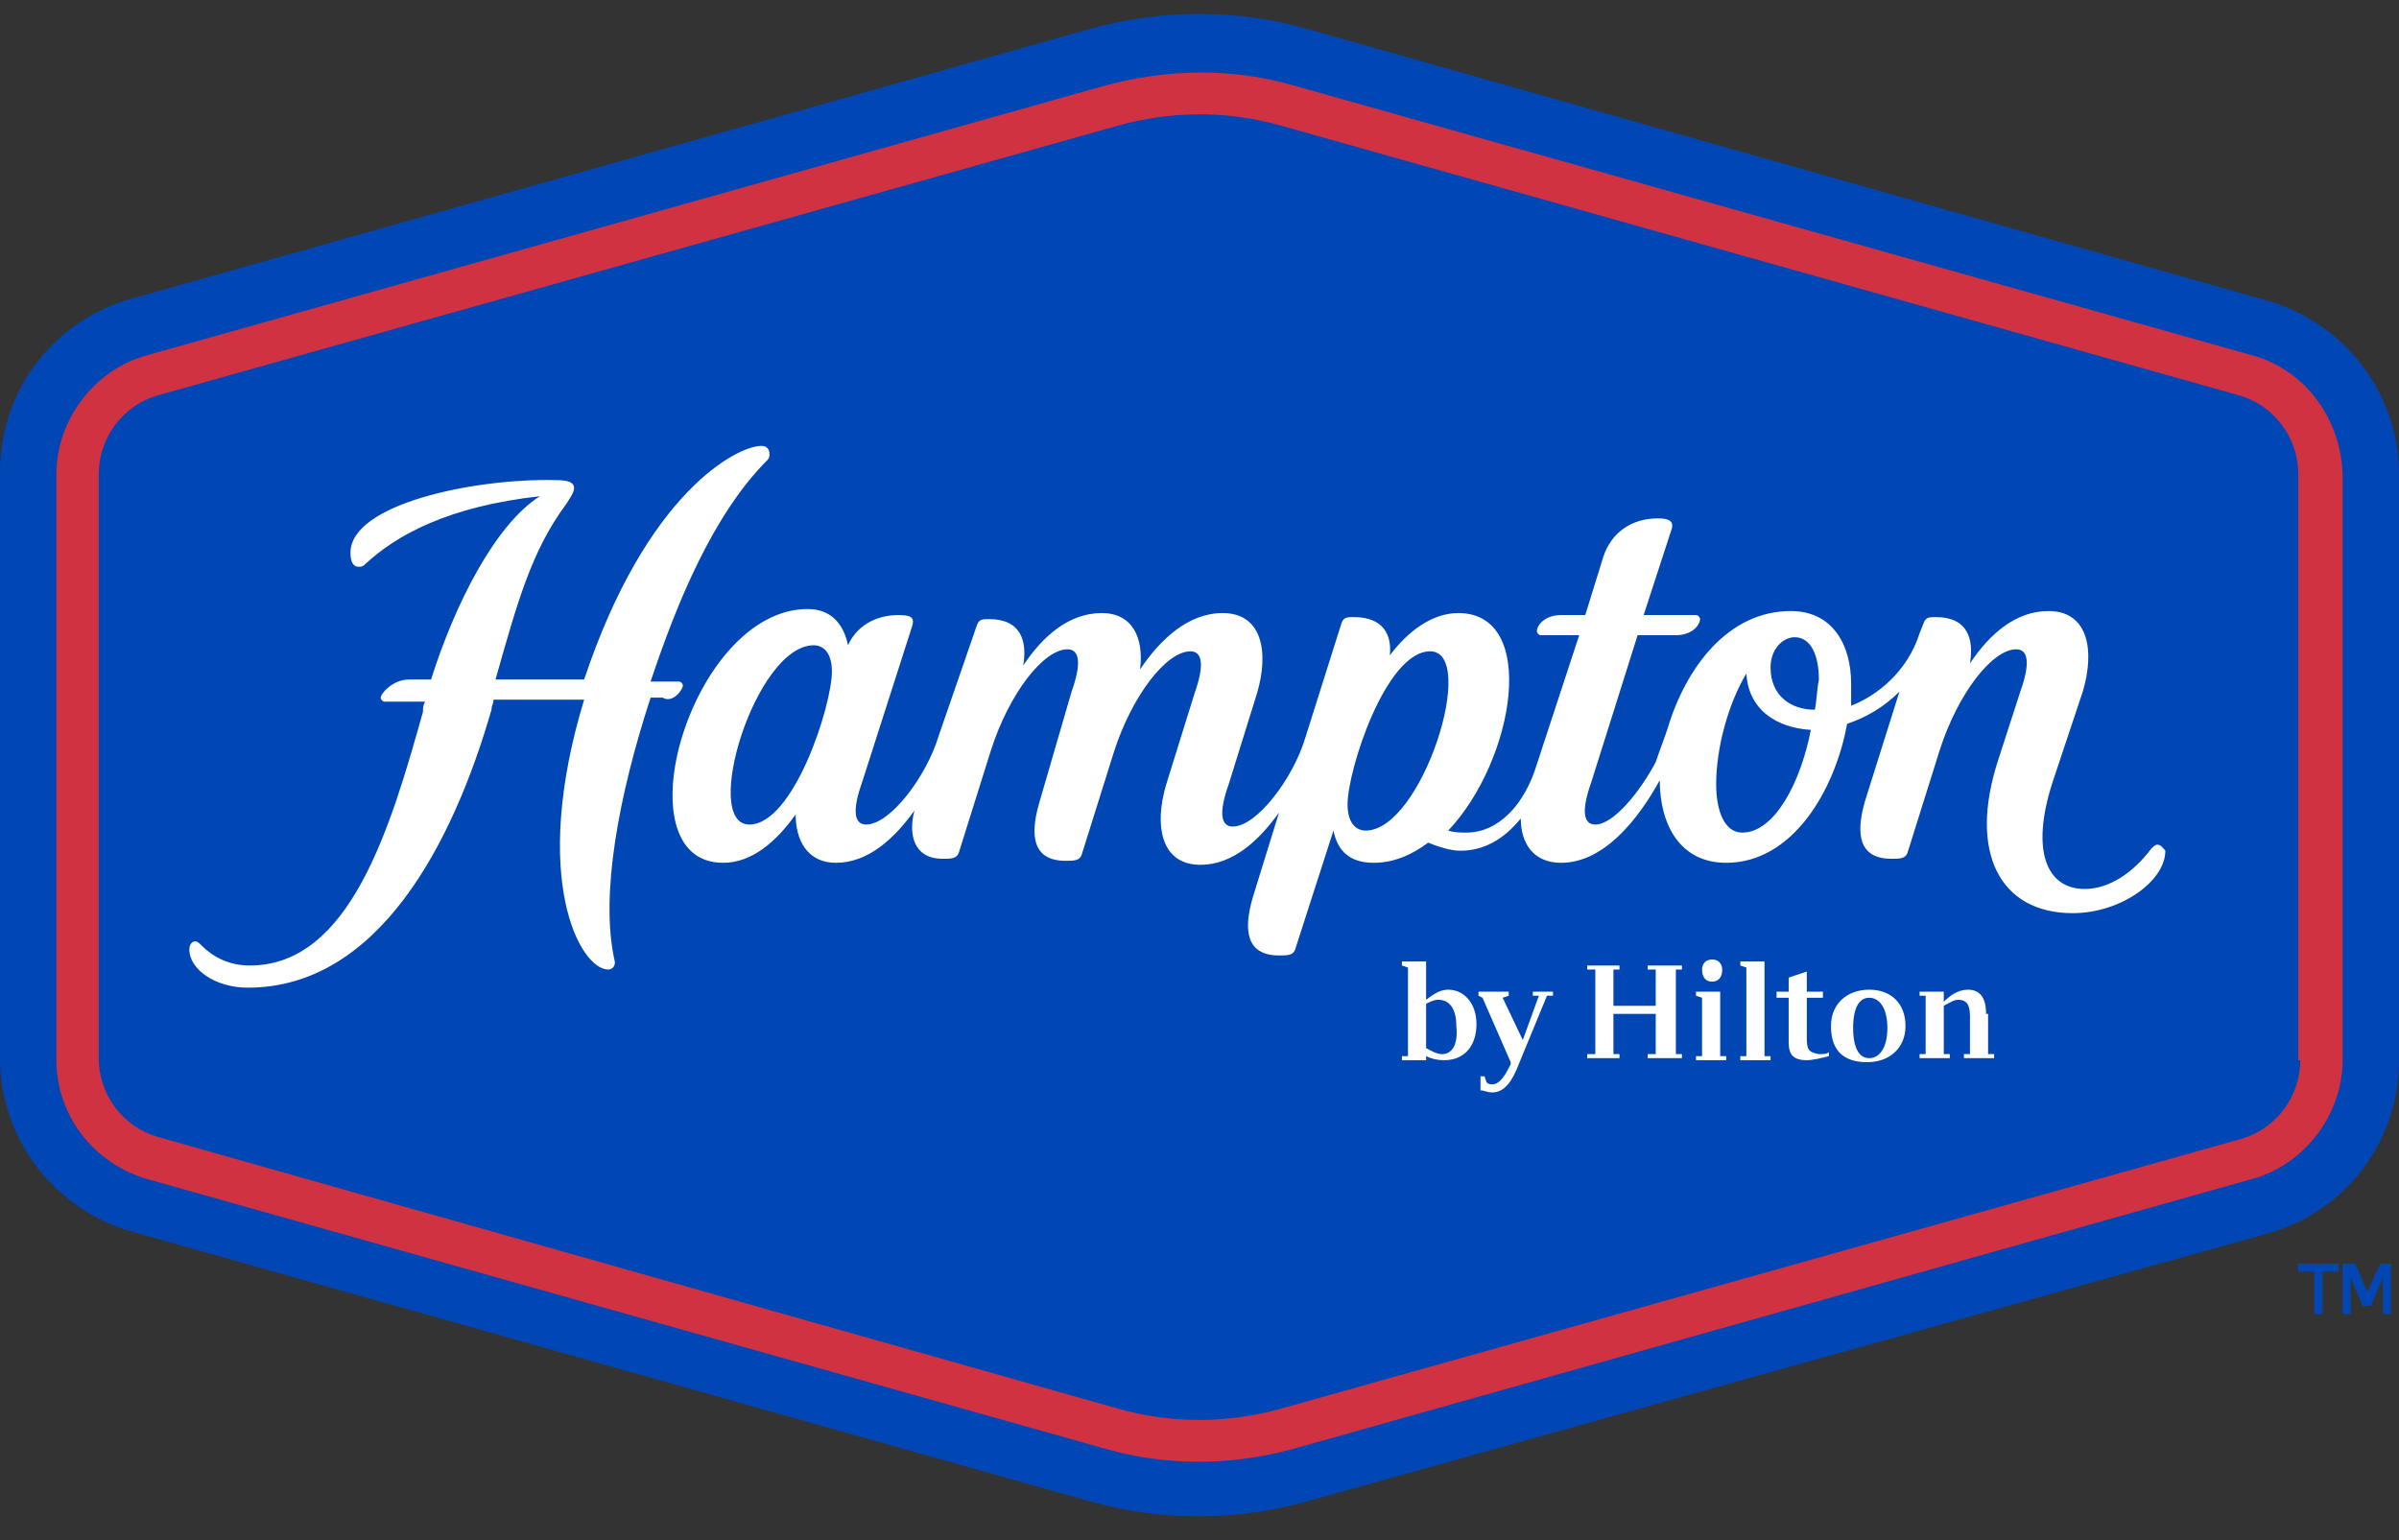
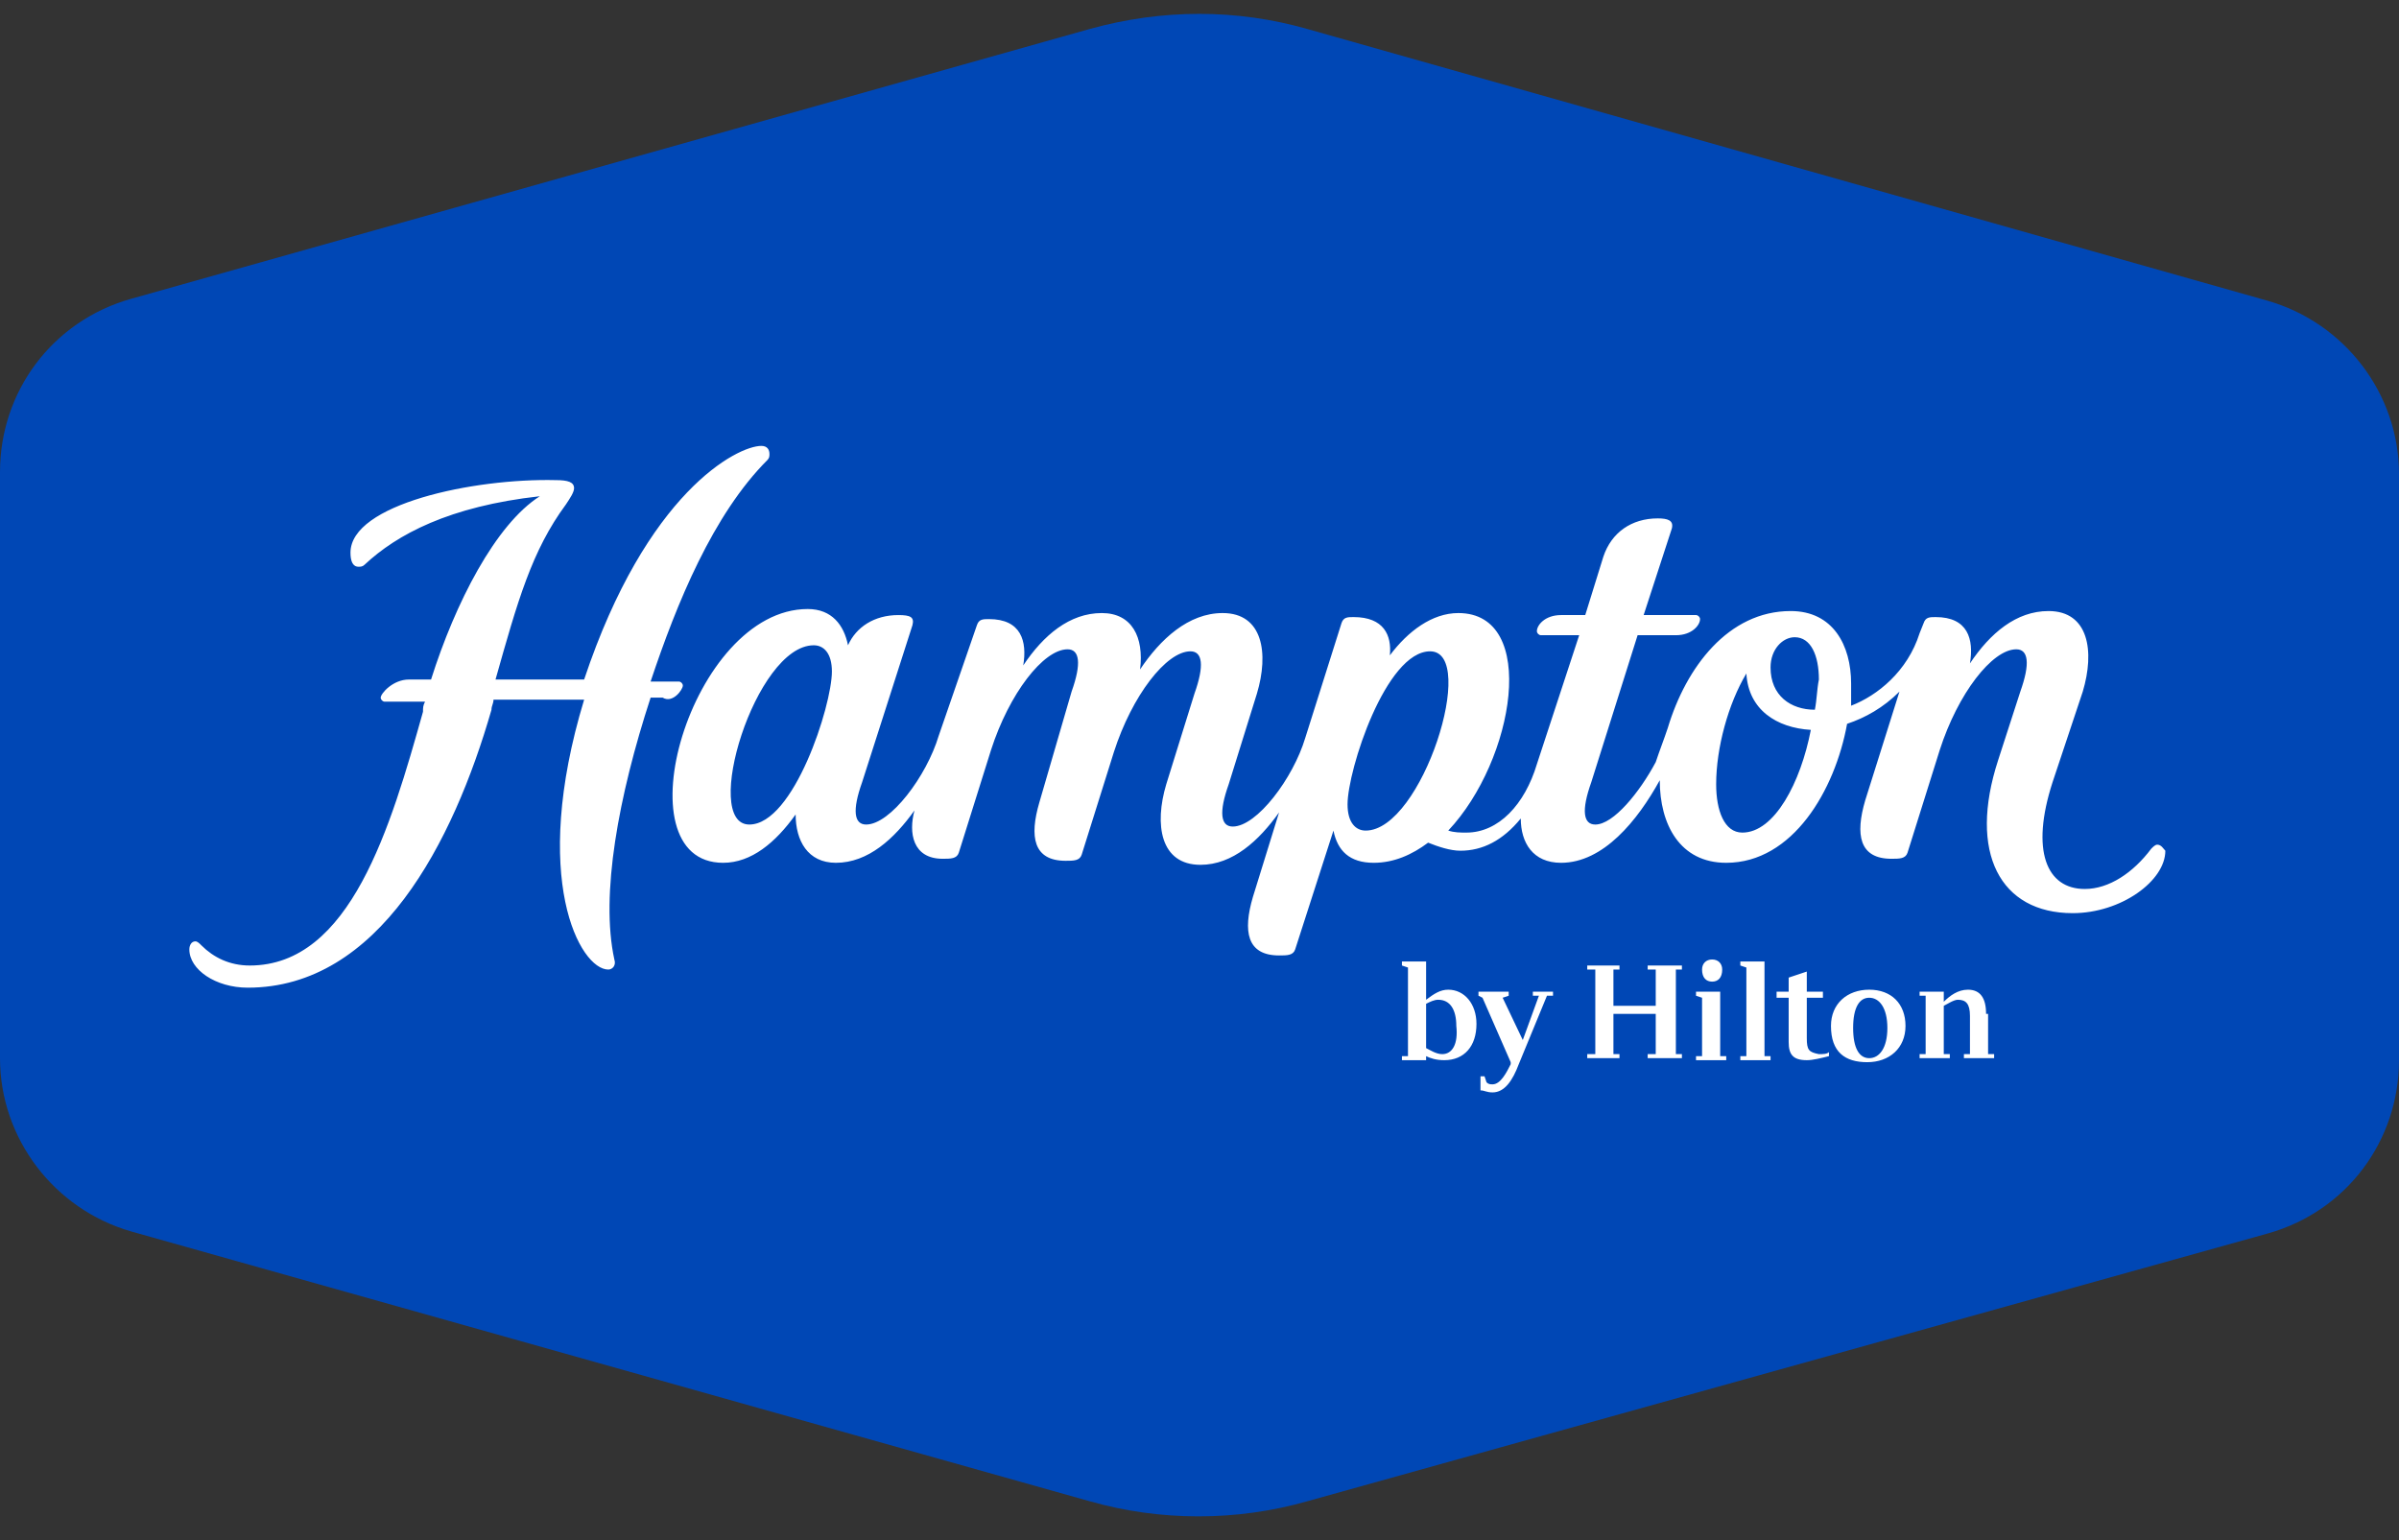
<svg xmlns="http://www.w3.org/2000/svg" width="500" height="321" viewBox="0 0 500 321" fill="none">
  <rect x="0" y="0" width="500" height="321" fill="#333333" stroke="none" />
  <path d="M227.12 6.04L27.288 62.295C10.915 66.913 0 81.607 0 98.4V220.566C0 237.358 11.335 252.052 27.288 256.67L227.12 312.925C241.814 317.123 257.767 317.123 272.46 312.925L472.712 257.09C489.085 252.472 500 237.778 500 220.986V98.819C500 82.027 488.665 67.333 472.712 62.715L272.46 6.04C257.767 1.842 242.233 1.842 227.12 6.04Z" fill="#0047B5" />
-   <path d="M469.353 74.05L269.521 17.795C256.507 14.017 243.073 14.437 230.479 17.795L30.646 74.05C19.731 76.989 11.755 87.484 11.755 98.819V220.986C11.755 232.321 19.311 242.396 30.646 245.755L230.479 302.01C242.233 305.368 255.667 305.788 269.521 302.01L469.353 245.755C480.269 242.816 488.245 232.321 488.245 220.986V98.819C487.825 87.065 480.269 76.989 469.353 74.05ZM479.429 220.986C479.429 228.542 474.391 235.259 467.254 237.358L267.002 293.614C256.507 296.552 244.752 296.972 232.997 293.614L32.746 236.939C25.609 234.84 20.571 228.122 20.571 220.566V98.819C20.571 91.263 25.609 84.546 32.746 82.447L232.997 26.191C243.493 23.253 255.248 22.833 267.002 26.191L466.835 82.447C473.971 84.546 479.009 91.263 479.009 98.819V220.986H479.429Z" fill="#D03242" />
  <path d="M413.938 211.33C413.938 207.971 412.678 206.292 410.159 206.292C408.06 206.292 406.381 207.552 405.122 208.811V206.712H400.084V207.552H401.343V219.726H400.084V220.566H406.381V219.726H405.122V209.651C405.961 209.231 407.221 208.391 408.06 208.391C409.74 208.391 410.579 209.231 410.579 211.75V219.726H409.32V220.566H415.617V219.726H414.358V211.33H413.938ZM389.589 206.292C384.971 206.292 381.612 209.231 381.612 213.849C381.612 219.306 384.551 221.405 389.169 221.405C393.787 221.405 397.145 218.467 397.145 213.849C397.145 209.231 394.206 206.292 389.589 206.292ZM389.589 220.566C387.489 220.566 386.23 218.467 386.23 214.269C386.23 210.07 387.489 207.971 389.589 207.971C391.688 207.971 393.367 210.07 393.367 214.269C393.367 218.467 391.688 220.566 389.589 220.566ZM376.574 216.368V207.971H379.933V206.712H376.574V202.514L372.796 203.773V206.712H370.277V207.971H372.796V217.207C372.796 219.726 373.636 220.986 376.574 220.986C377.834 220.986 379.513 220.566 381.192 220.146V219.306C380.772 219.726 379.933 219.726 379.093 219.726C376.994 219.306 376.574 218.887 376.574 216.368ZM367.758 200.415H362.72V201.254L363.98 201.674V220.146H362.72V220.986H369.018V220.146H367.758V200.415ZM356.843 204.613C358.102 204.613 358.942 203.773 358.942 202.094C358.942 200.835 358.102 199.995 356.843 199.995C355.584 199.995 354.744 200.835 354.744 202.094C354.744 203.773 355.584 204.613 356.843 204.613ZM358.522 206.712H353.484V207.552L354.744 207.971V220.146H353.484V220.986H359.782V220.146H358.522V206.712ZM343.409 202.094H345.088V209.651H336.272V202.094H337.531V201.254H330.814V202.094H332.494V219.726H330.814V220.566H337.531V219.726H336.272V211.33H345.088V219.726H343.409V220.566H350.546V219.726H349.286V202.094H350.546V201.254H343.409V202.094ZM319.479 207.552H320.739L317.38 216.787L313.182 207.971L314.442 207.552V206.712H308.144V207.552L308.984 207.971L314.861 221.405V221.825C314.022 223.505 312.762 226.023 311.083 226.023C310.663 226.023 310.243 226.023 309.824 225.604L309.404 224.344H308.564V227.283C309.404 227.283 309.824 227.703 311.083 227.703C313.602 227.703 315.281 225.184 316.541 221.825L322.418 207.552H323.678V206.712H319.479V207.552ZM301.847 206.292C300.168 206.292 298.908 207.132 297.229 208.391V200.415H292.191V201.254L293.451 201.674V220.146H292.191V220.986H297.229V220.146C298.069 220.566 299.328 220.986 301.008 220.986C305.206 220.986 307.725 218.047 307.725 213.429C307.725 209.231 305.206 206.292 301.847 206.292ZM300.588 219.726C299.328 219.726 298.069 218.887 297.229 218.467V209.231C298.069 208.811 298.908 208.391 299.748 208.391C302.267 208.391 303.526 210.49 303.526 213.849C303.946 217.627 302.687 219.726 300.588 219.726ZM142.317 142.9C142.317 142.48 141.898 142.06 141.478 142.06H135.6C141.058 125.688 148.615 107.216 159.95 95.881C160.369 95.461 160.369 95.041 160.369 94.621C160.369 93.782 159.95 92.942 158.69 92.942C153.652 92.942 134.761 102.598 121.746 141.641H103.275C107.893 125.268 110.831 114.772 117.968 105.117C118.808 103.857 119.647 102.598 119.647 101.758C119.647 100.499 118.388 100.079 115.869 100.079C98.657 99.659 73.048 105.117 73.048 115.192C73.048 116.871 73.468 118.131 74.727 118.131C75.147 118.131 75.567 118.131 75.987 117.711C82.704 111.414 93.619 105.536 112.51 103.437C103.275 109.315 94.878 125.688 89.841 141.641H85.222C81.864 141.641 79.345 144.579 79.345 145.419C79.345 145.839 79.765 146.259 80.185 146.259H88.581C88.161 147.098 88.161 147.518 88.161 148.358C81.444 172.287 73.048 201.254 52.057 201.254C47.859 201.254 44.5 199.575 41.981 197.056C41.562 196.636 41.142 196.217 40.722 196.217C39.882 196.217 39.463 197.056 39.463 197.896C39.463 202.094 44.92 205.872 51.637 205.872C78.925 205.872 94.458 175.646 102.435 147.938C102.435 147.098 102.855 146.678 102.855 145.839H121.746C110.411 183.202 120.907 202.094 126.784 202.094C127.624 202.094 128.463 201.254 128.044 199.995C125.105 186.561 128.883 165.99 135.6 145.419H138.119C140.218 146.678 142.317 143.74 142.317 142.9ZM449.622 176.065C449.202 176.065 448.782 176.485 448.363 176.905C444.584 181.943 439.547 185.301 434.509 185.301C426.532 185.301 423.174 177.325 427.792 163.051L434.089 144.159C436.608 135.763 435.348 127.367 426.952 127.367C420.235 127.367 414.777 131.985 410.579 138.282C411.419 133.244 410.159 128.626 403.442 128.626C402.183 128.626 401.343 128.626 400.924 129.886L400.084 131.985C397.565 139.961 391.268 144.999 385.81 147.098V142.48C385.81 134.504 382.032 127.367 373.216 127.367C360.201 127.367 351.385 139.122 347.607 151.716C346.767 154.235 345.928 156.334 345.088 158.853C341.73 165.15 336.272 171.867 332.494 171.867C329.975 171.867 329.555 168.929 331.654 163.051L341.31 132.405H349.286C352.645 132.405 354.324 130.306 354.324 129.046C354.324 128.626 353.904 128.206 353.484 128.206H342.569L348.447 110.154C348.866 108.475 347.607 108.055 345.508 108.055C340.05 108.055 335.852 110.994 334.173 116.032L330.395 128.206H325.357C321.998 128.206 320.319 130.306 320.319 131.565C320.319 131.985 320.739 132.405 321.159 132.405H329.135L320.319 159.273C317.8 167.669 312.343 173.547 305.625 173.547C304.366 173.547 303.107 173.547 301.847 173.127C315.701 158.433 320.739 127.787 303.946 127.787C298.489 127.787 293.451 131.565 289.673 136.603C290.092 132.405 288.413 128.626 282.116 128.626C280.856 128.626 280.017 128.626 279.597 129.886L272.04 153.815C269.521 162.211 261.965 172.287 256.927 172.287C254.408 172.287 253.988 169.348 256.087 163.471L261.965 144.579C264.484 136.183 263.224 127.787 254.828 127.787C247.691 127.787 241.814 133.244 237.615 139.541C238.455 132.824 235.936 127.787 229.639 127.787C222.922 127.787 217.464 132.405 213.266 138.702C214.106 133.664 212.846 129.046 206.129 129.046C204.87 129.046 204.03 129.046 203.61 130.306L195.634 153.395C193.115 161.792 185.558 171.867 180.521 171.867C178.002 171.867 177.582 168.929 179.681 163.051L190.176 130.306C190.596 128.626 189.756 128.206 187.238 128.206C182.2 128.206 178.421 130.725 176.742 134.504C175.903 130.306 173.384 126.947 168.346 126.947C143.997 126.947 128.883 179.844 150.714 179.844C156.591 179.844 161.629 175.646 165.827 169.768C165.827 175.226 168.346 179.844 174.223 179.844C180.94 179.844 186.398 174.806 190.596 168.929C189.337 173.547 190.176 179.004 196.474 179.004C198.153 179.004 199.412 179.004 199.832 177.745L206.549 156.334C210.327 144.579 217.464 135.343 222.502 135.343C225.021 135.343 225.441 138.282 223.342 144.159L216.625 167.249C214.526 174.386 215.365 179.424 222.082 179.424C223.762 179.424 225.021 179.424 225.441 178.164L232.158 156.754C235.936 144.999 243.073 135.763 248.111 135.763C250.63 135.763 251.05 138.702 248.95 144.579L243.073 163.471C240.554 171.867 241.814 180.264 250.21 180.264C256.927 180.264 262.385 175.226 266.583 169.348L261.125 186.981C259.026 194.117 259.866 199.155 266.583 199.155C268.262 199.155 269.521 199.155 269.941 197.896L277.918 173.127C278.757 177.325 281.276 179.844 286.314 179.844C290.512 179.844 294.29 178.164 297.649 175.646C299.748 176.485 302.267 177.325 304.366 177.325C308.984 177.325 313.182 175.226 316.96 170.608C316.96 175.646 319.479 179.844 325.357 179.844C334.173 179.844 341.31 171.028 345.928 162.631C345.928 171.867 350.126 179.844 359.782 179.844C373.636 179.844 382.452 164.73 384.971 150.876C388.749 149.617 392.527 147.518 395.886 144.159L388.749 166.829C386.65 173.966 387.489 179.004 394.207 179.004C395.886 179.004 397.145 179.004 397.565 177.745L404.282 156.334C408.06 144.579 415.197 135.343 420.235 135.343C422.754 135.343 423.174 138.282 421.075 144.159L416.457 158.433C410.159 177.745 416.877 190.339 431.99 190.339C442.065 190.339 451.301 183.622 451.301 177.325C450.882 176.905 450.462 176.065 449.622 176.065ZM156.171 171.867C146.096 171.867 157.431 134.504 169.605 134.504C171.704 134.504 173.384 136.183 173.384 139.961C173.384 147.098 165.407 171.867 156.171 171.867ZM284.635 173.127C282.536 173.127 280.856 171.447 280.856 167.669C280.856 160.532 288.833 135.763 298.069 135.763C308.144 135.763 296.39 173.127 284.635 173.127ZM363.14 173.547C359.362 173.547 357.683 168.929 357.683 163.471C357.683 155.914 360.201 146.678 363.98 140.381C364.4 147.938 370.277 151.716 377.414 152.136C375.315 163.051 369.857 173.547 363.14 173.547ZM378.254 147.938C373.216 147.938 369.018 144.999 369.018 139.122C369.018 135.343 371.536 132.824 374.055 132.824C377.414 132.824 379.093 136.603 379.093 141.641C378.673 143.74 378.673 145.839 378.254 147.938Z" fill="white" />
-   <path d="M482.368 273.882V265.066H479.009V263.387H487.405V265.066H484.047V273.882H482.368ZM496.641 273.882V266.326L494.123 272.203H492.443L489.924 266.326V273.882H488.245V263.387H490.764C491.184 263.807 492.863 268.005 493.283 269.264C494.123 268.005 495.802 263.807 496.222 263.387H498.321V273.882H496.641Z" fill="#0047B5" />
</svg>